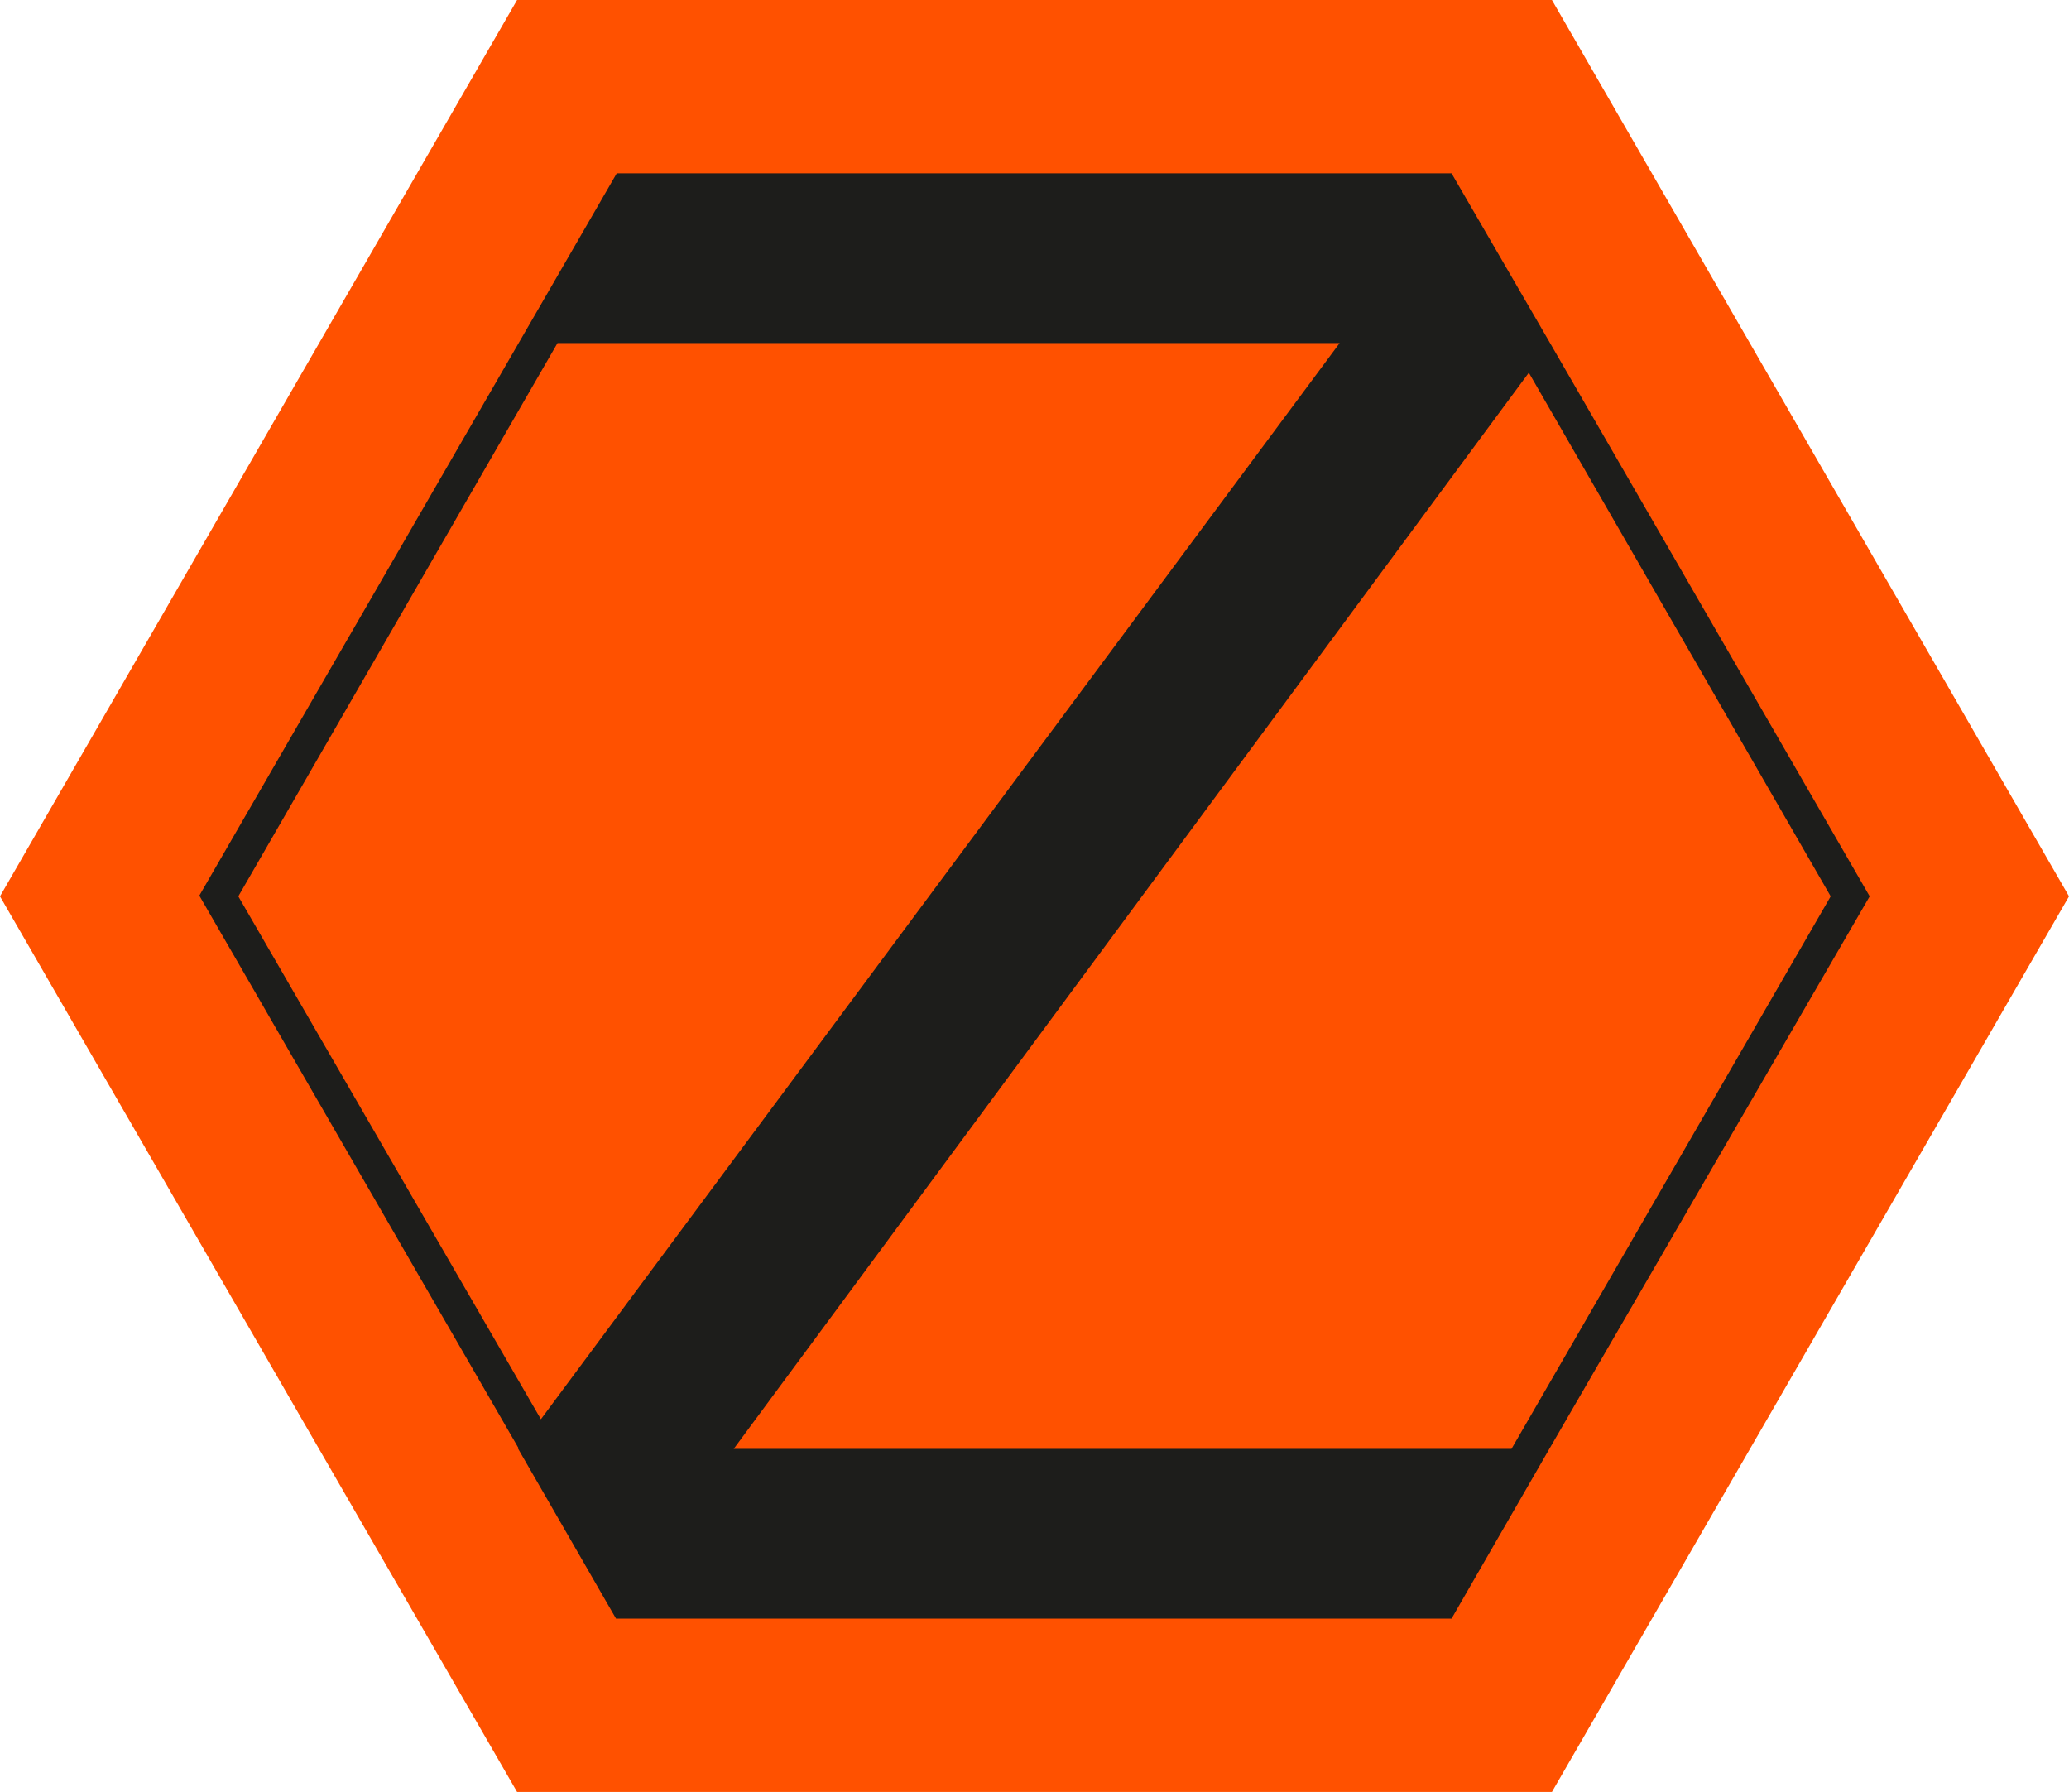
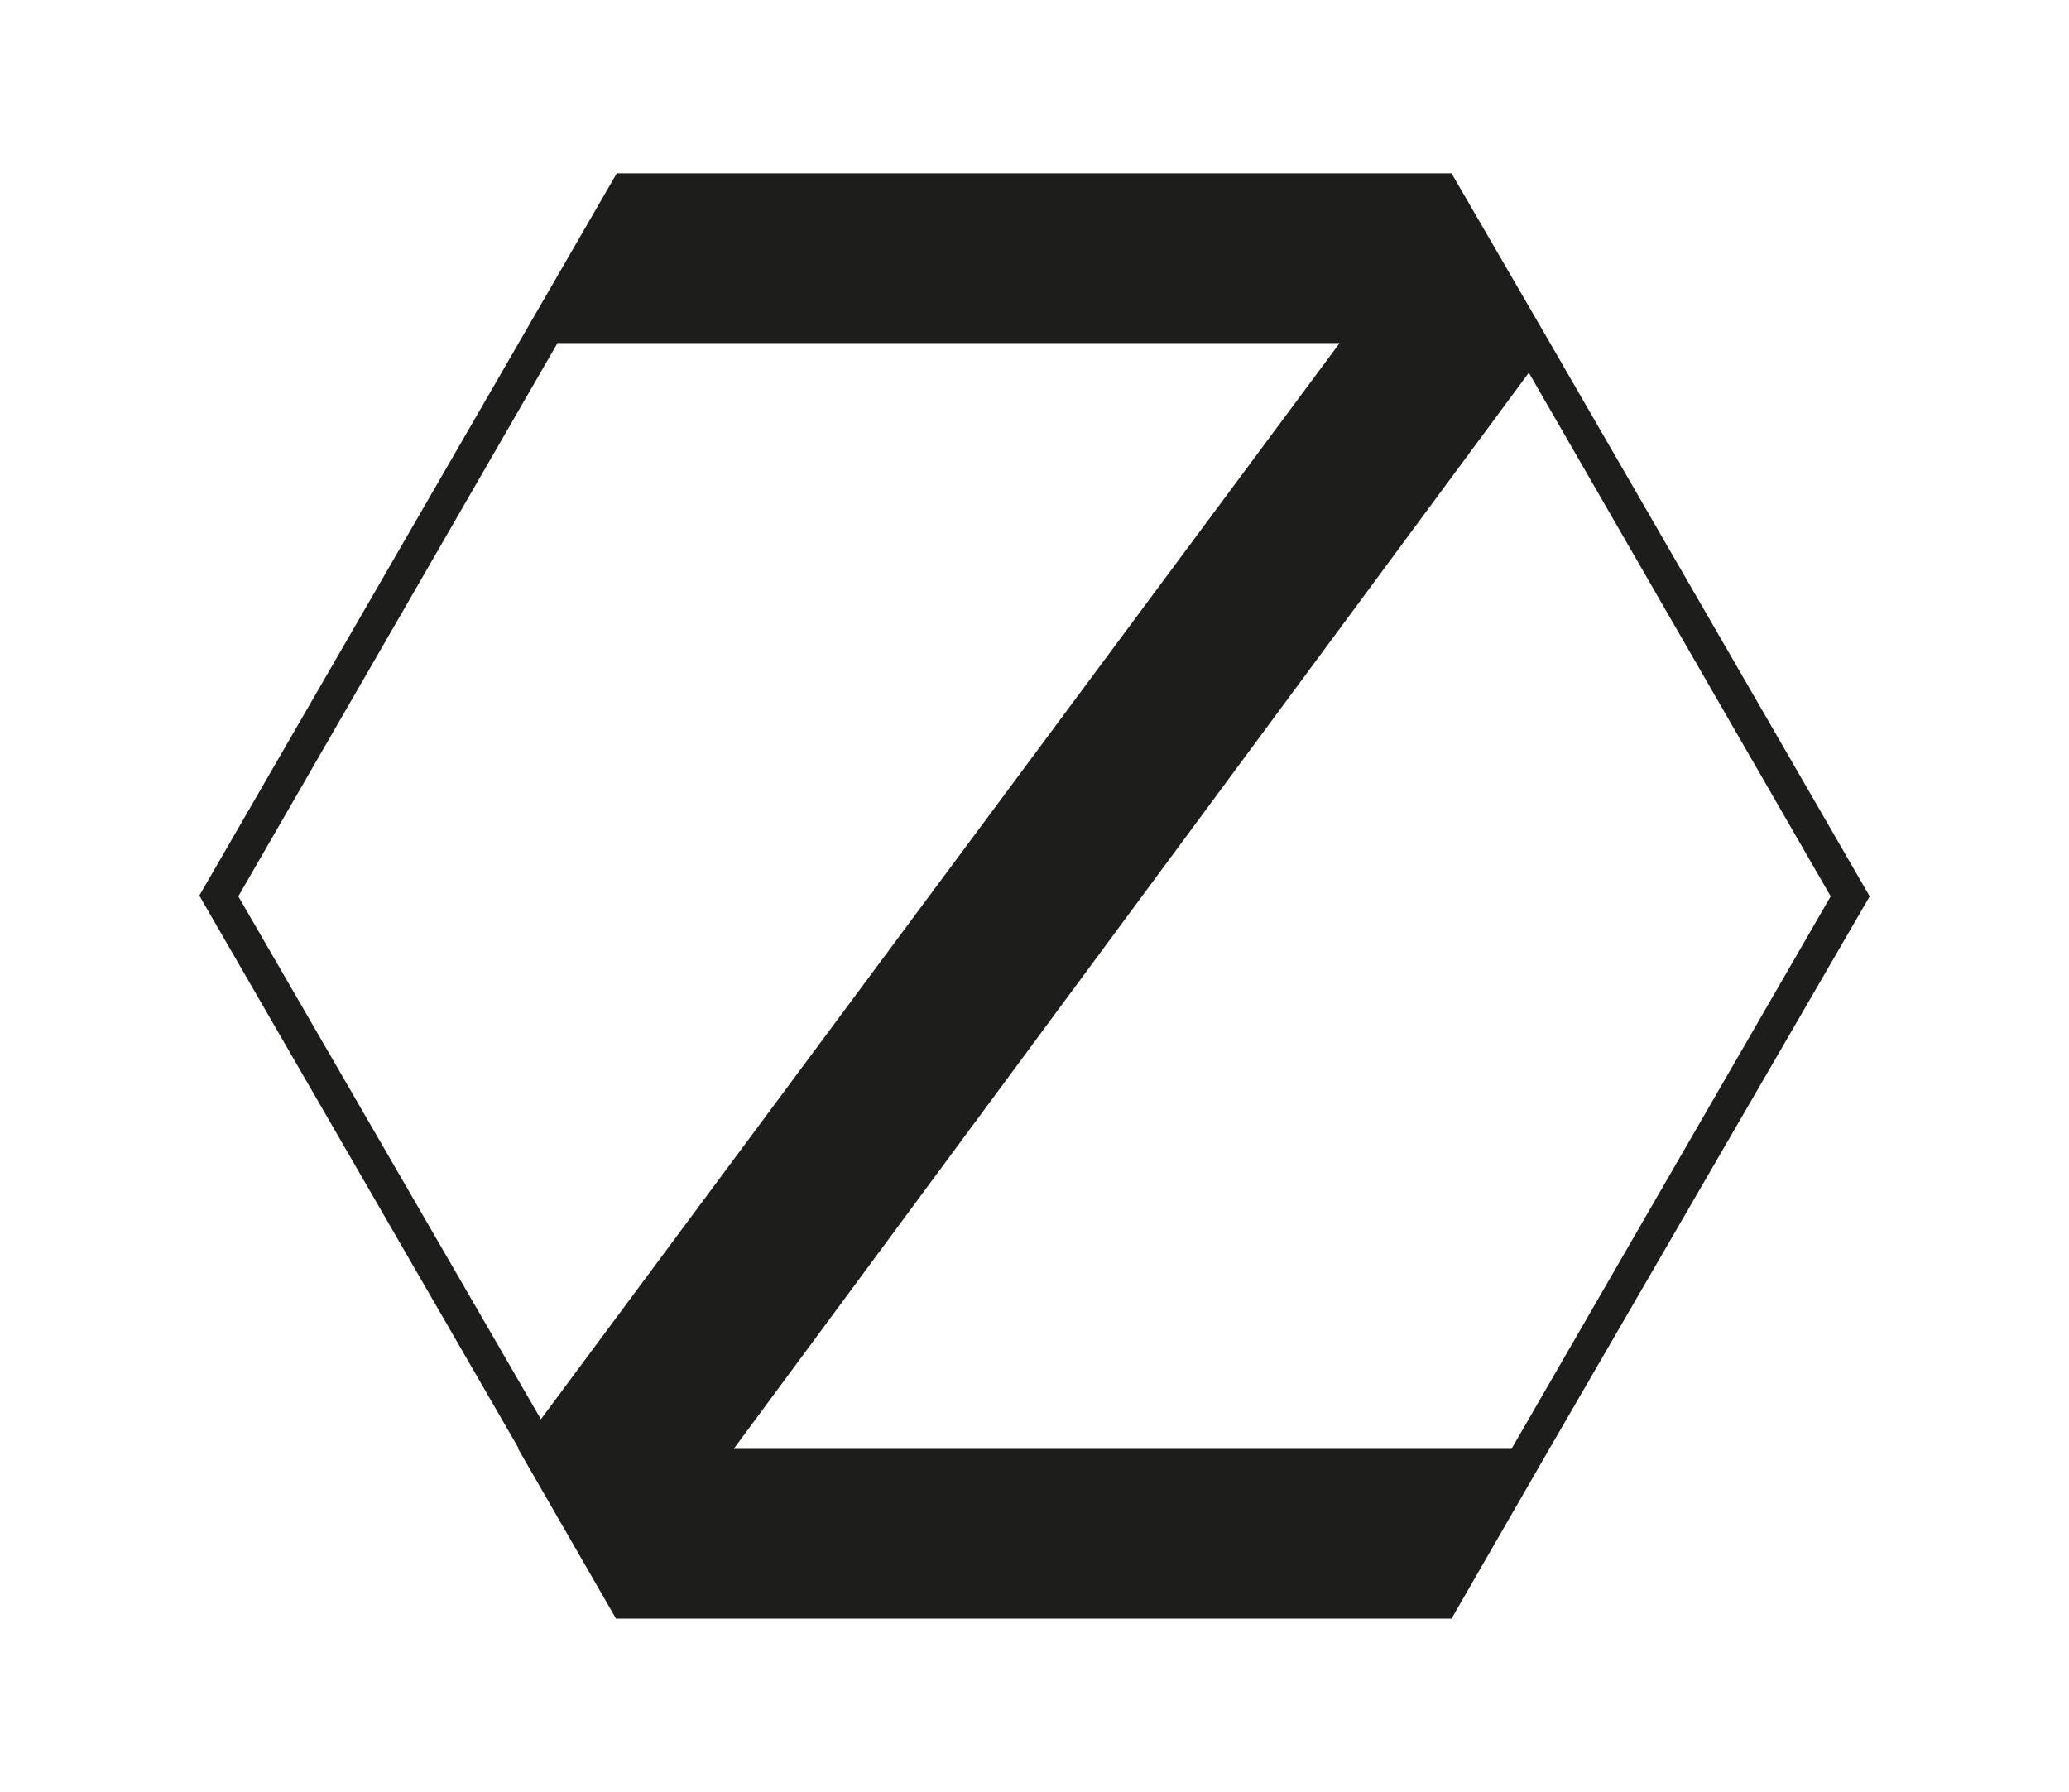
<svg xmlns="http://www.w3.org/2000/svg" id="Слой_1" x="0px" y="0px" viewBox="0 0 286.5 248.1" style="enable-background:new 0 0 286.5 248.1;" xml:space="preserve">
  <style type="text/css"> .st0{fill:#FF5100;} .st1{fill:#1D1D1B;} </style>
  <g>
-     <polygon class="st0" points="214.9,0 71.6,0 0,124.1 71.6,248.1 214.9,248.1 286.5,124.1 " />
-     <path class="st1" d="M258.9,124.1l-44.2-76.5l0,0h0l-13.7-23.6H85.4L72.8,45.8l-45.2,78.2l44.2,76.5h-0.1l13.6,23.6h115.7 l13.6-23.6h0L258.9,124.1z M253.5,124.1l-44.2,76.5H101.6l110.1-149L253.5,124.1z M77.2,47.5h108.3l-110.6,149L33,124.1L77.2,47.5z " />
+     <path class="st1" d="M258.9,124.1l-44.2-76.5h0l-13.7-23.6H85.4L72.8,45.8l-45.2,78.2l44.2,76.5h-0.1l13.6,23.6h115.7 l13.6-23.6h0L258.9,124.1z M253.5,124.1l-44.2,76.5H101.6l110.1-149L253.5,124.1z M77.2,47.5h108.3l-110.6,149L33,124.1L77.2,47.5z " />
  </g>
</svg>